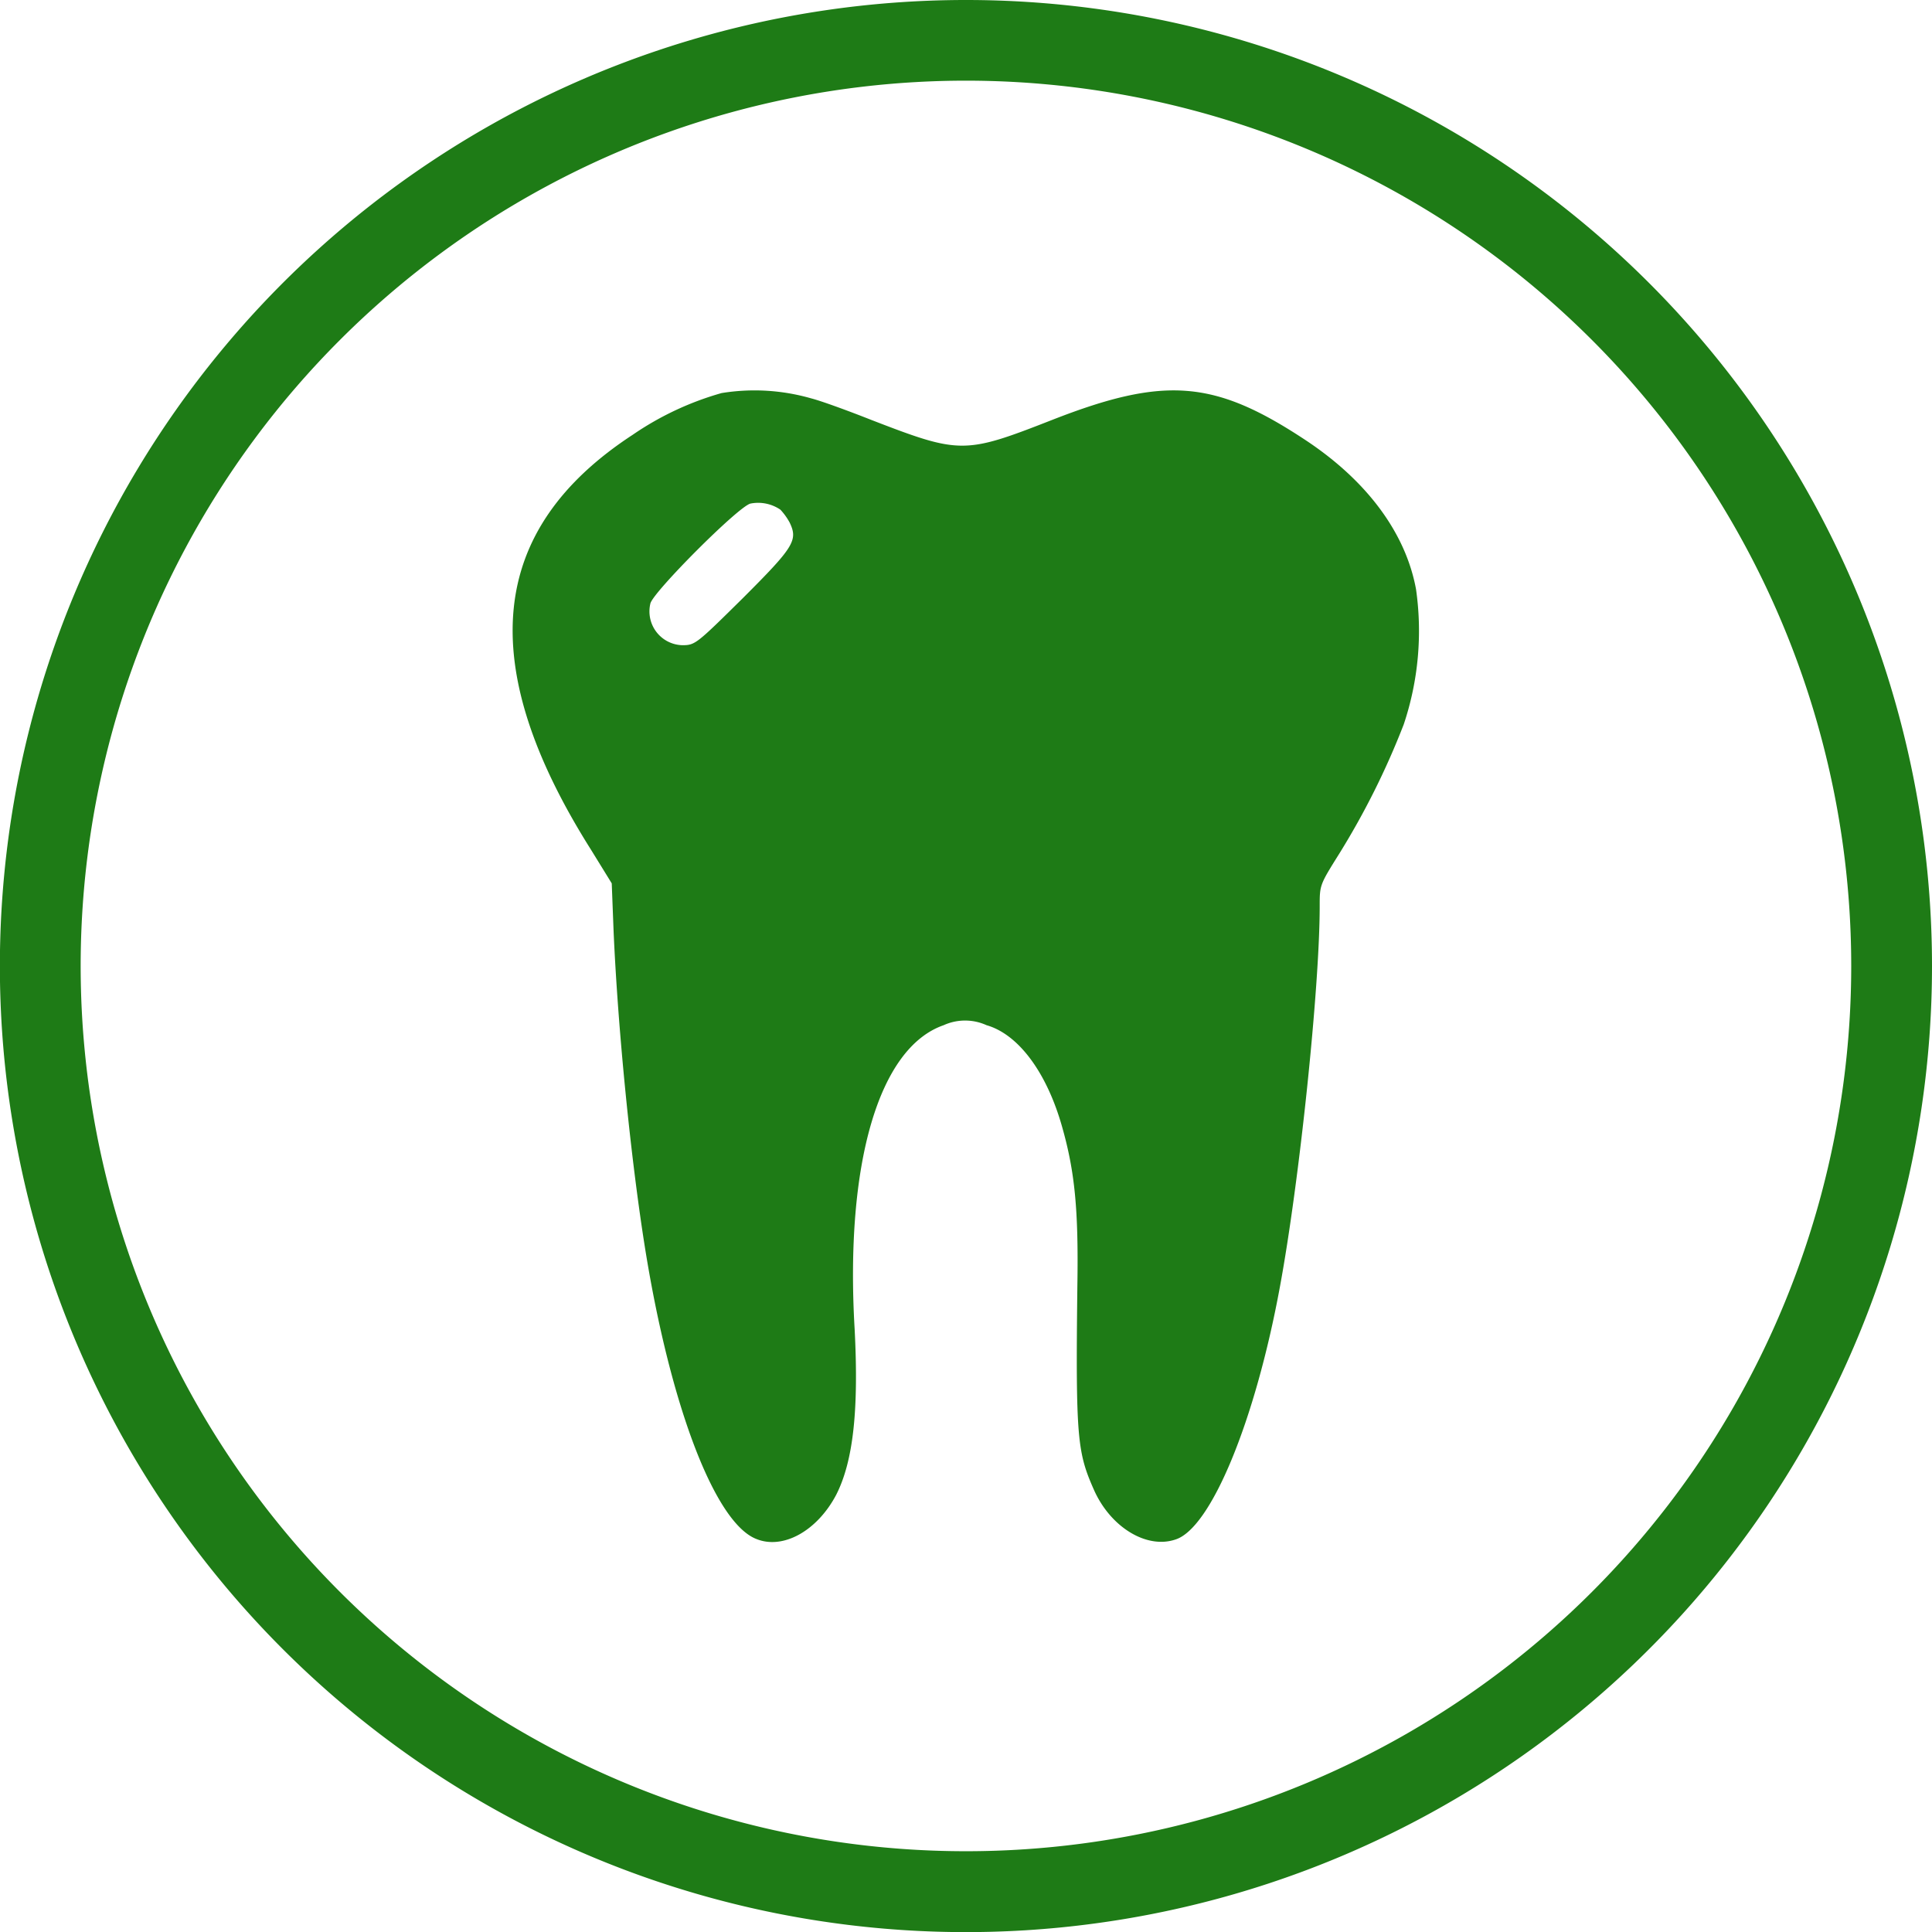
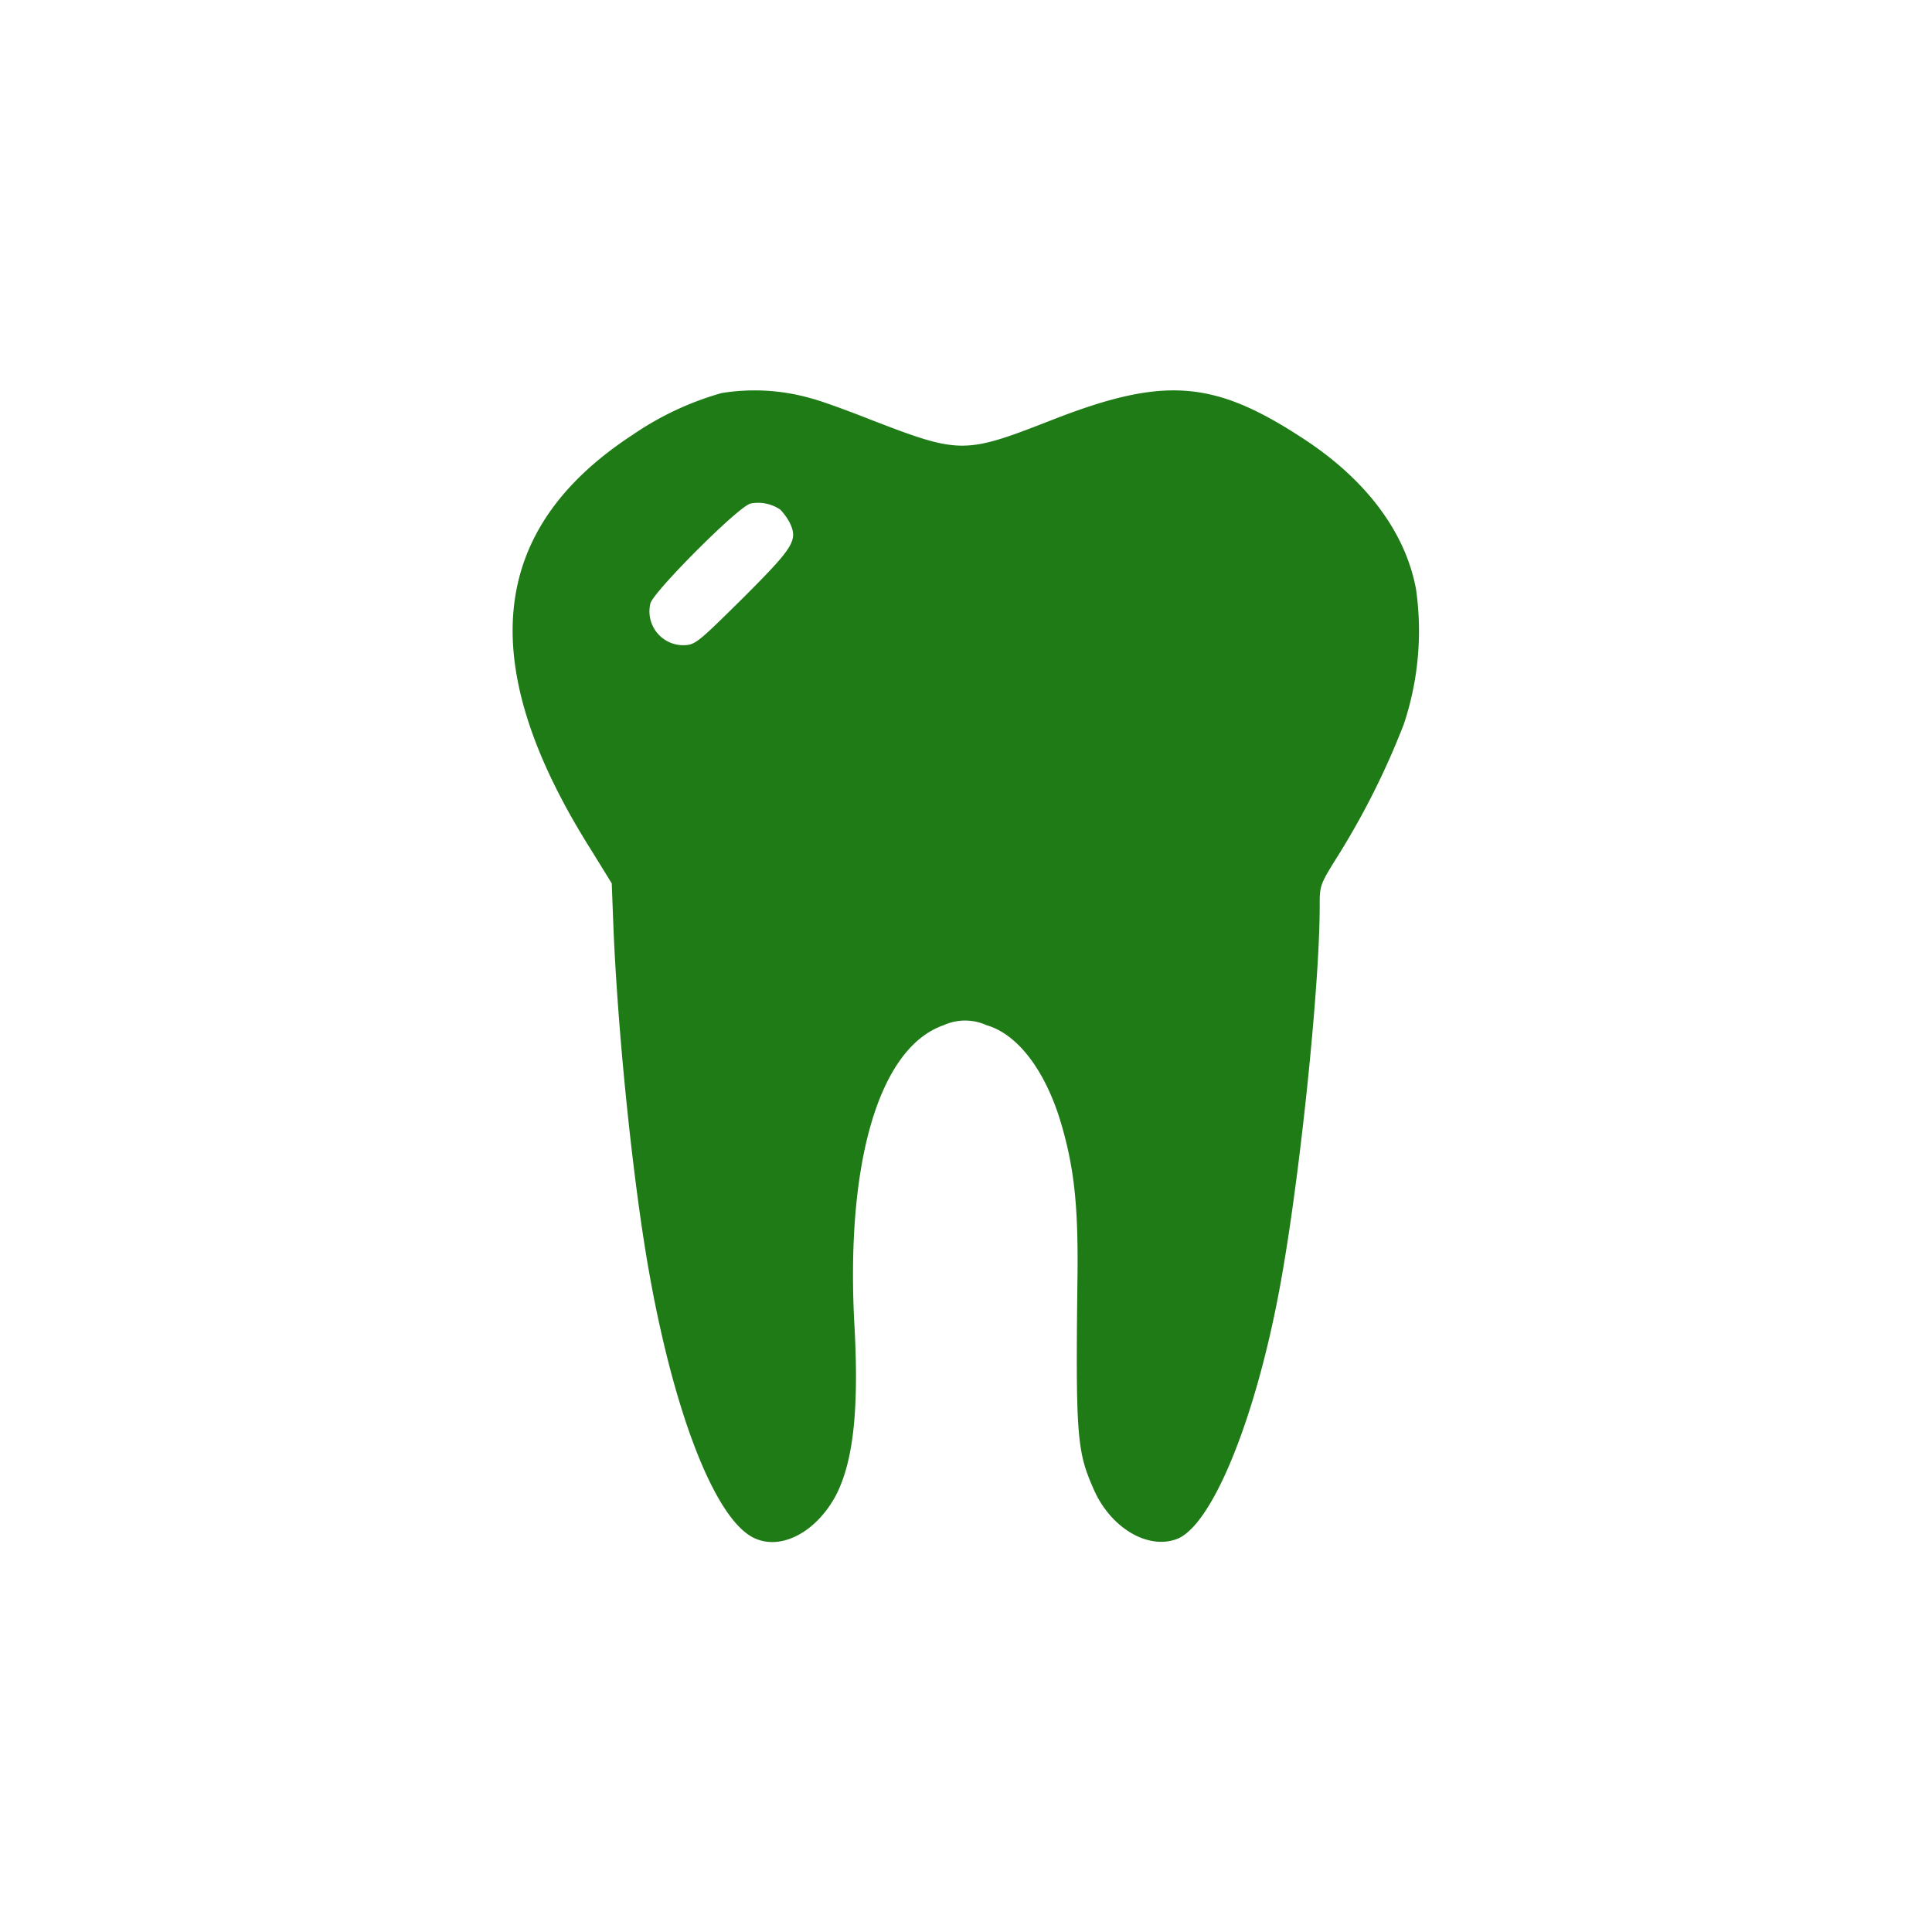
<svg xmlns="http://www.w3.org/2000/svg" id="Layer_1" data-name="Layer 1" viewBox="0 0 171.49 171.49">
  <defs>
    <style>.cls-1{fill:#1e7b16;}</style>
  </defs>
-   <path class="cls-1" d="M85.75,0a85.75,85.75,0,1,0,85.74,85.75A85.75,85.75,0,0,0,85.75,0Zm0,164.32a78.58,78.58,0,1,1,78.57-78.57A78.58,78.58,0,0,1,85.75,164.32Z" transform="translate(0 0)" />
  <path class="cls-1" d="M64.05,34.89a26.83,26.83,0,0,0-7.9,3.71C43.3,47,42.1,59,52.45,75.41l1.85,3,.16,4.14C54.84,91.36,56,103,57.29,111c2.24,13.83,6.16,24.12,9.81,25.59,2.39,1,5.44-.7,7.13-3.92,1.52-3,2-7.57,1.63-14.7C75,103.29,78,93,83.76,91a4.6,4.6,0,0,1,3.81,0c2.83.81,5.34,4.19,6.7,9,1.14,4,1.47,7.41,1.36,14.16-.16,13.51,0,14.76,1.47,18.08s4.68,5.28,7.24,4.41c3.16-1,7.08-10.56,9.26-22.38,1.74-9.37,3.54-26.63,3.54-33.82,0-1.9,0-1.9,1.74-4.68A69.05,69.05,0,0,0,124.6,64.3a26.12,26.12,0,0,0,1.09-12c-.92-5-4.36-9.63-9.8-13.23-8.06-5.33-12.47-5.72-22.49-1.8-7.79,3.05-8.17,3.05-16.07,0-2.07-.82-4.46-1.69-5.33-1.91A18.2,18.2,0,0,0,64.05,34.89Zm5.22,10.35a5.54,5.54,0,0,1,.82,1.14c.76,1.58.38,2.18-4.14,6.7-4.14,4.09-4.25,4.19-5.39,4.19a3,3,0,0,1-2.83-3.7c.22-1,7.79-8.6,8.88-8.87A3.51,3.51,0,0,1,69.27,45.24Z" transform="translate(0 0)" />
</svg>